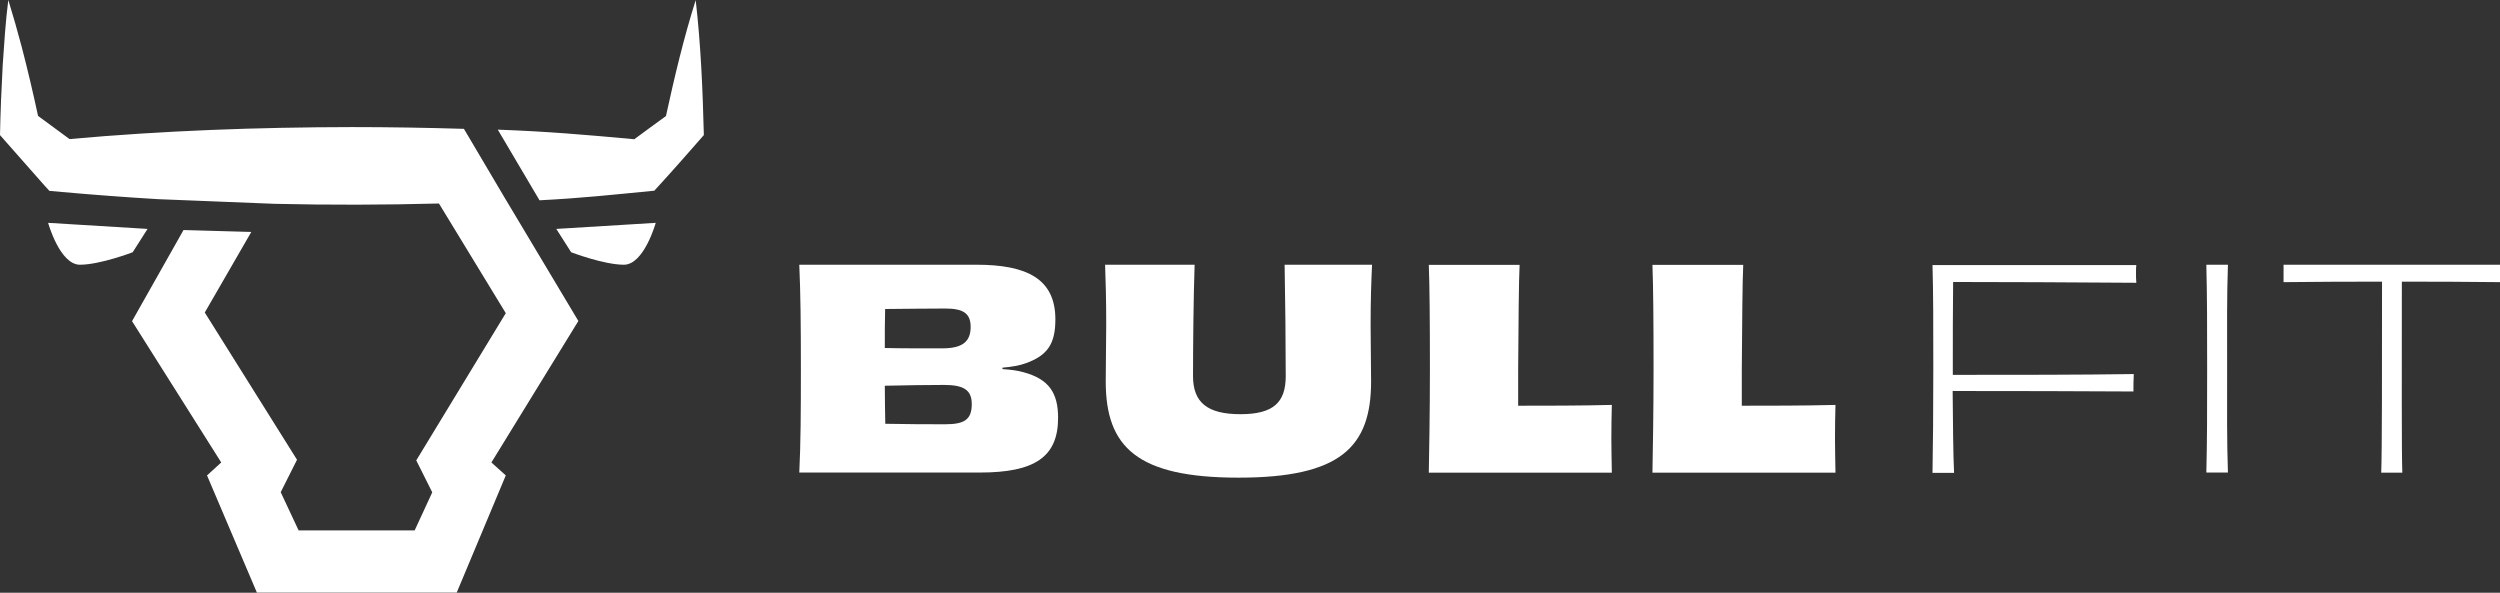
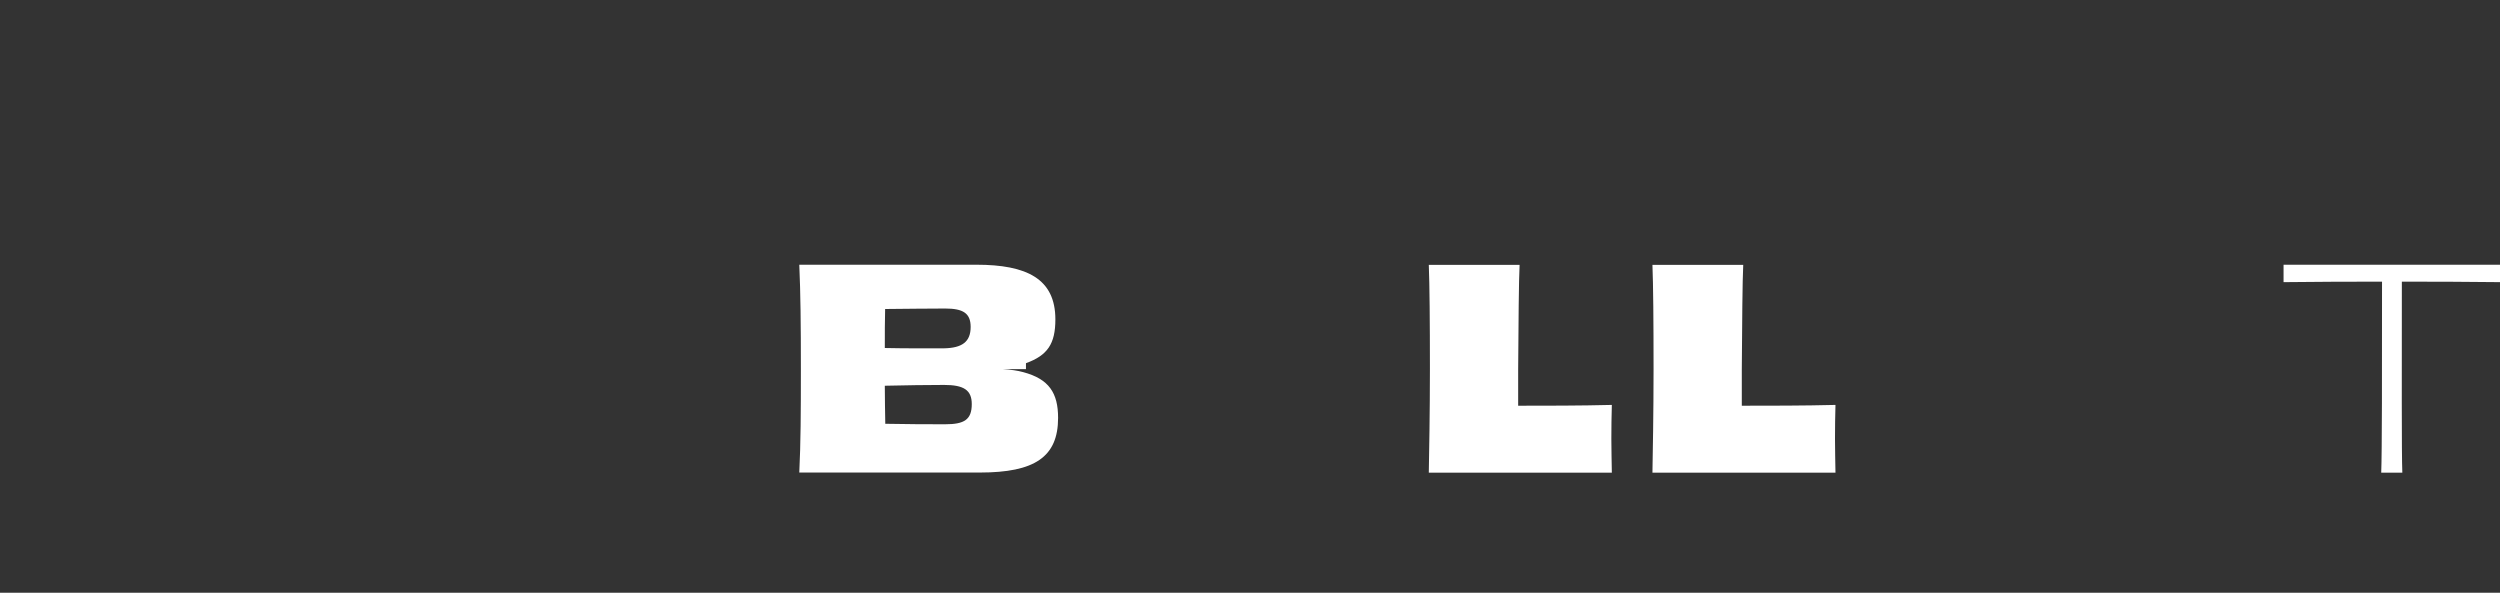
<svg xmlns="http://www.w3.org/2000/svg" version="1.1" id="Layer_1" x="0px" y="0px" width="1563.9px" height="370.8px" viewBox="0 0 1563.9 370.8" style="enable-background:new 0 0 1563.9 370.8;" xml:space="preserve">
  <rect x="0" y="0" width="1563.9" height="370.8" fill="#333333" stroke="none" />
  <style type="text/css">
	.st0{fill:#FFFFFF;}
	.st1{fill:#231F20;}
</style>
  <g>
-     <path class="st0" d="M627.1,230.9c5,0.3,9.5,0.9,13,1.9c16.1,4.3,21.8,13,21.8,28.6c0,24.5-14.7,34.2-48.9,34.2H500   c0.9-18.4,1-37.5,1-65c0-27.6-0.2-47.2-1-65h110.8c31.4,0,49.4,8.7,49.4,34.2c0,15.3-4.9,22.5-18.4,27.4c-3.8,1.4-8.8,2.3-14.7,2.8   V230.9z M591.3,193c-11.6,0-23.9,0.2-37.6,0.3c-0.2,7.1-0.2,15.4-0.2,24.4c13.9,0.3,26,0.2,36.9,0.2c11.4-0.2,16.8-4,16.8-13.4   C607.2,195.9,602.4,193,591.3,193z M607.9,252.8c0-8.8-5-12-17.3-12c-10.8,0-23.6,0.2-37.1,0.5c0,8.5,0.2,16.6,0.3,23.8   c14.7,0.3,26.7,0.3,37.6,0.3C603.2,265.4,607.9,262.5,607.9,252.8z" />
-     <path class="st0" d="M858.3,165.6c-0.5,10.9-0.9,21.7-0.9,38c0,9.7,0.3,24.6,0.3,35c0,41.1-19.2,60.2-82.9,60.2   c-63.5,0-83.1-19.1-83.1-60.2c0-10.4,0.3-25.3,0.3-35c0-16.3-0.3-27.1-0.7-38h56c-0.7,19.8-1,51.5-1,69.7c0,16.5,9,23.8,29.7,23.8   c20.5,0,28.3-7.3,28.3-23.8c0-18.2-0.3-49.9-0.7-69.7H858.3z" />
+     <path class="st0" d="M627.1,230.9c5,0.3,9.5,0.9,13,1.9c16.1,4.3,21.8,13,21.8,28.6c0,24.5-14.7,34.2-48.9,34.2H500   c0.9-18.4,1-37.5,1-65c0-27.6-0.2-47.2-1-65h110.8c31.4,0,49.4,8.7,49.4,34.2c0,15.3-4.9,22.5-18.4,27.4V230.9z M591.3,193c-11.6,0-23.9,0.2-37.6,0.3c-0.2,7.1-0.2,15.4-0.2,24.4c13.9,0.3,26,0.2,36.9,0.2c11.4-0.2,16.8-4,16.8-13.4   C607.2,195.9,602.4,193,591.3,193z M607.9,252.8c0-8.8-5-12-17.3-12c-10.8,0-23.6,0.2-37.1,0.5c0,8.5,0.2,16.6,0.3,23.8   c14.7,0.3,26.7,0.3,37.6,0.3C603.2,265.4,607.9,262.5,607.9,252.8z" />
    <path class="st0" d="M950.6,165.6c-0.5,9.7-0.7,36.8-0.9,65.5c0,7.8,0,15.6,0,22.7c16.6,0,39.2,0,58.6-0.5   c-0.2,6.9-0.3,14-0.3,21.2c0,7.1,0.2,14,0.3,21.2H893.8c0.2-11.3,0.7-37.3,0.7-65c0-29.3-0.2-52.5-0.7-65H950.6z" />
    <path class="st0" d="M1090.5,165.6c-0.5,9.7-0.7,36.8-0.9,65.5c0,7.8,0,15.6,0,22.7c16.6,0,39.2,0,58.6-0.5   c-0.2,6.9-0.3,14-0.3,21.2c0,7.1,0.2,14,0.3,21.2h-114.5c0.2-11.3,0.7-37.3,0.7-65c0-29.3-0.2-52.5-0.7-65H1090.5z" />
-     <path class="st0" d="M1336.4,165.6c-0.2,1.4-0.2,3.3-0.2,5.2c0,1.9,0,4.2,0.2,6.1c-41.8-0.3-82.5-0.5-114.6-0.5   c-0.2,13.7-0.2,39.5-0.2,52.9v5.2c39.9,0,79.4,0,113.2-0.5c-0.2,3.1-0.2,8.2-0.2,10.9c-33.5-0.2-73.7-0.3-113.1-0.3   c0.2,18.4,0.3,40.4,0.9,51.2h-13.5c0.3-17.5,0.5-37.3,0.5-65c0-27.6,0-47.9-0.5-65H1336.4z" />
-     <path class="st0" d="M1380.2,295.6c0.5-20.8,0.5-37.5,0.5-65c0-27.7,0-44.4-0.5-65h13.5c-0.7,20.5-0.5,37.1-0.5,65   c0,27.4-0.2,44,0.5,65H1380.2z" />
    <path class="st0" d="M1563.9,165.6v5.4v5.5c-22-0.3-43.9-0.3-61.4-0.3c0,55.5-0.2,107.2,0.3,119.5h-6.8h-6.4   c0.5-12.1,0.5-63.8,0.5-119.5c-17.3,0-39.2,0-61.6,0.3v-5.4v-5.5H1563.9z" />
  </g>
-   <path class="st0" d="M316.9,125.8C316.9,125.8,316.8,125.8,316.9,125.8l-0.2-0.3L316.9,125.8z M307.4,289.3l9,8.1l-30.7,73.3h-125  l-31.2-73.3l8.9-8.1l-55.8-88.4l32.2-57l42.4,1.2l-29.1,50.4l57.7,92.1l-10.2,20.3l11.2,23.9h72.6l11-23.8L260.4,288l56-92.1  l-41.8-68.6c-34.3,0.9-68.5,1-102.8,0.2l-72.5-2.9h-0.2c-20.1-1.2-40.2-2.7-60.4-4.5l-7.8-0.7l-3.2-3.5C19.3,106.4,8.3,94,0,84.5  c0.3-14.6,0.9-29.3,1.7-43.9C2.6,27.4,3.5,13.1,5.2,0c2.9,9.4,5.9,19.9,8.4,29.4c3.7,14.2,7.1,28.7,10.2,43.1  c5.9,4.3,13.3,9.8,19.7,14.5c58.8-5.3,117.6-7.4,176.6-7.5c23.4,0,46.7,0.4,70.1,1.1l2.2,3.7l24.3,41.1l0.2,0.3l44.9,75.1  L307.4,289.3z M440.3,84.5c-8.4,9.6-19.1,21.8-27.8,31.3l-3.2,3.5c-27.1,2.6-44.6,4.6-71.8,6l-26.1-44.2c31.7,1.2,53.7,3.1,85.4,6  c6.4-4.7,13.8-10.2,19.8-14.5c5.3-24.3,11.1-48.8,18.6-72.5C438.4,28,439.6,56.4,440.3,84.5z M348,143.2l62.2-3.8  c0,0-7.3,26.2-19.9,26.2c-12.6,0-33-7.8-33-7.8L348,143.2z M83,157.8c0,0-20.4,7.8-33,7.8s-19.9-26.2-19.9-26.2l62.2,3.8L83,157.8z" />
</svg>